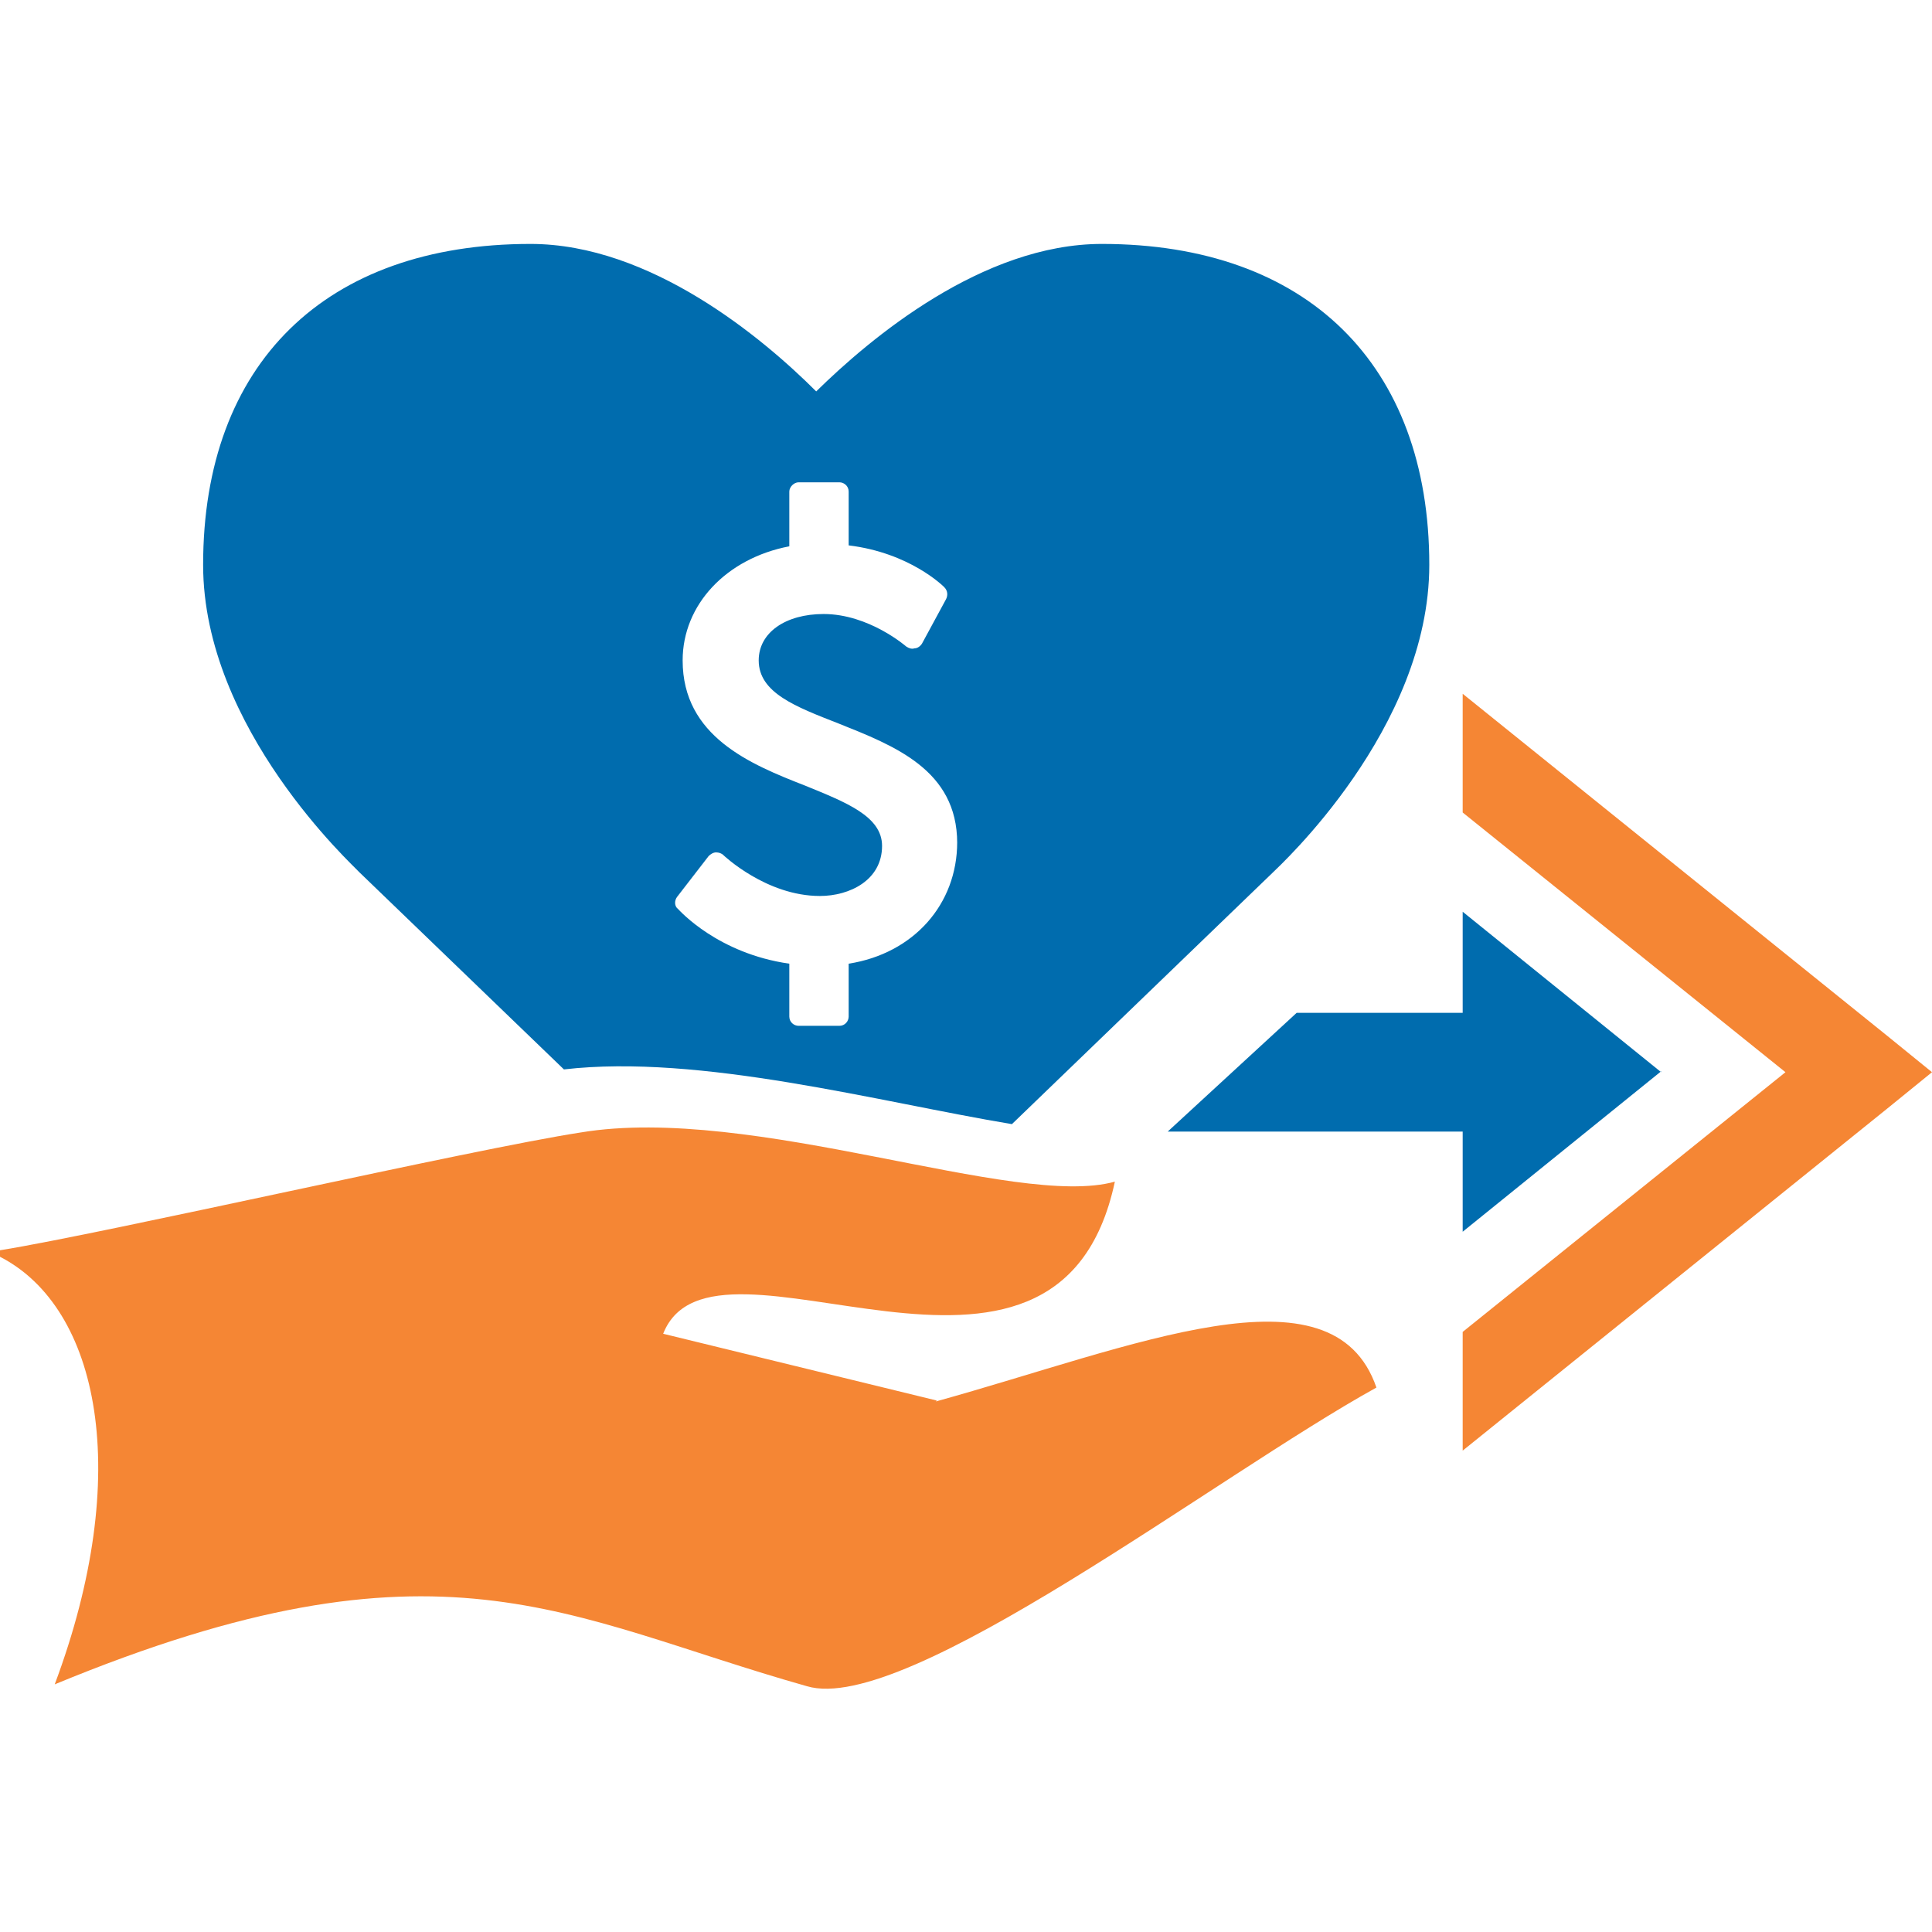
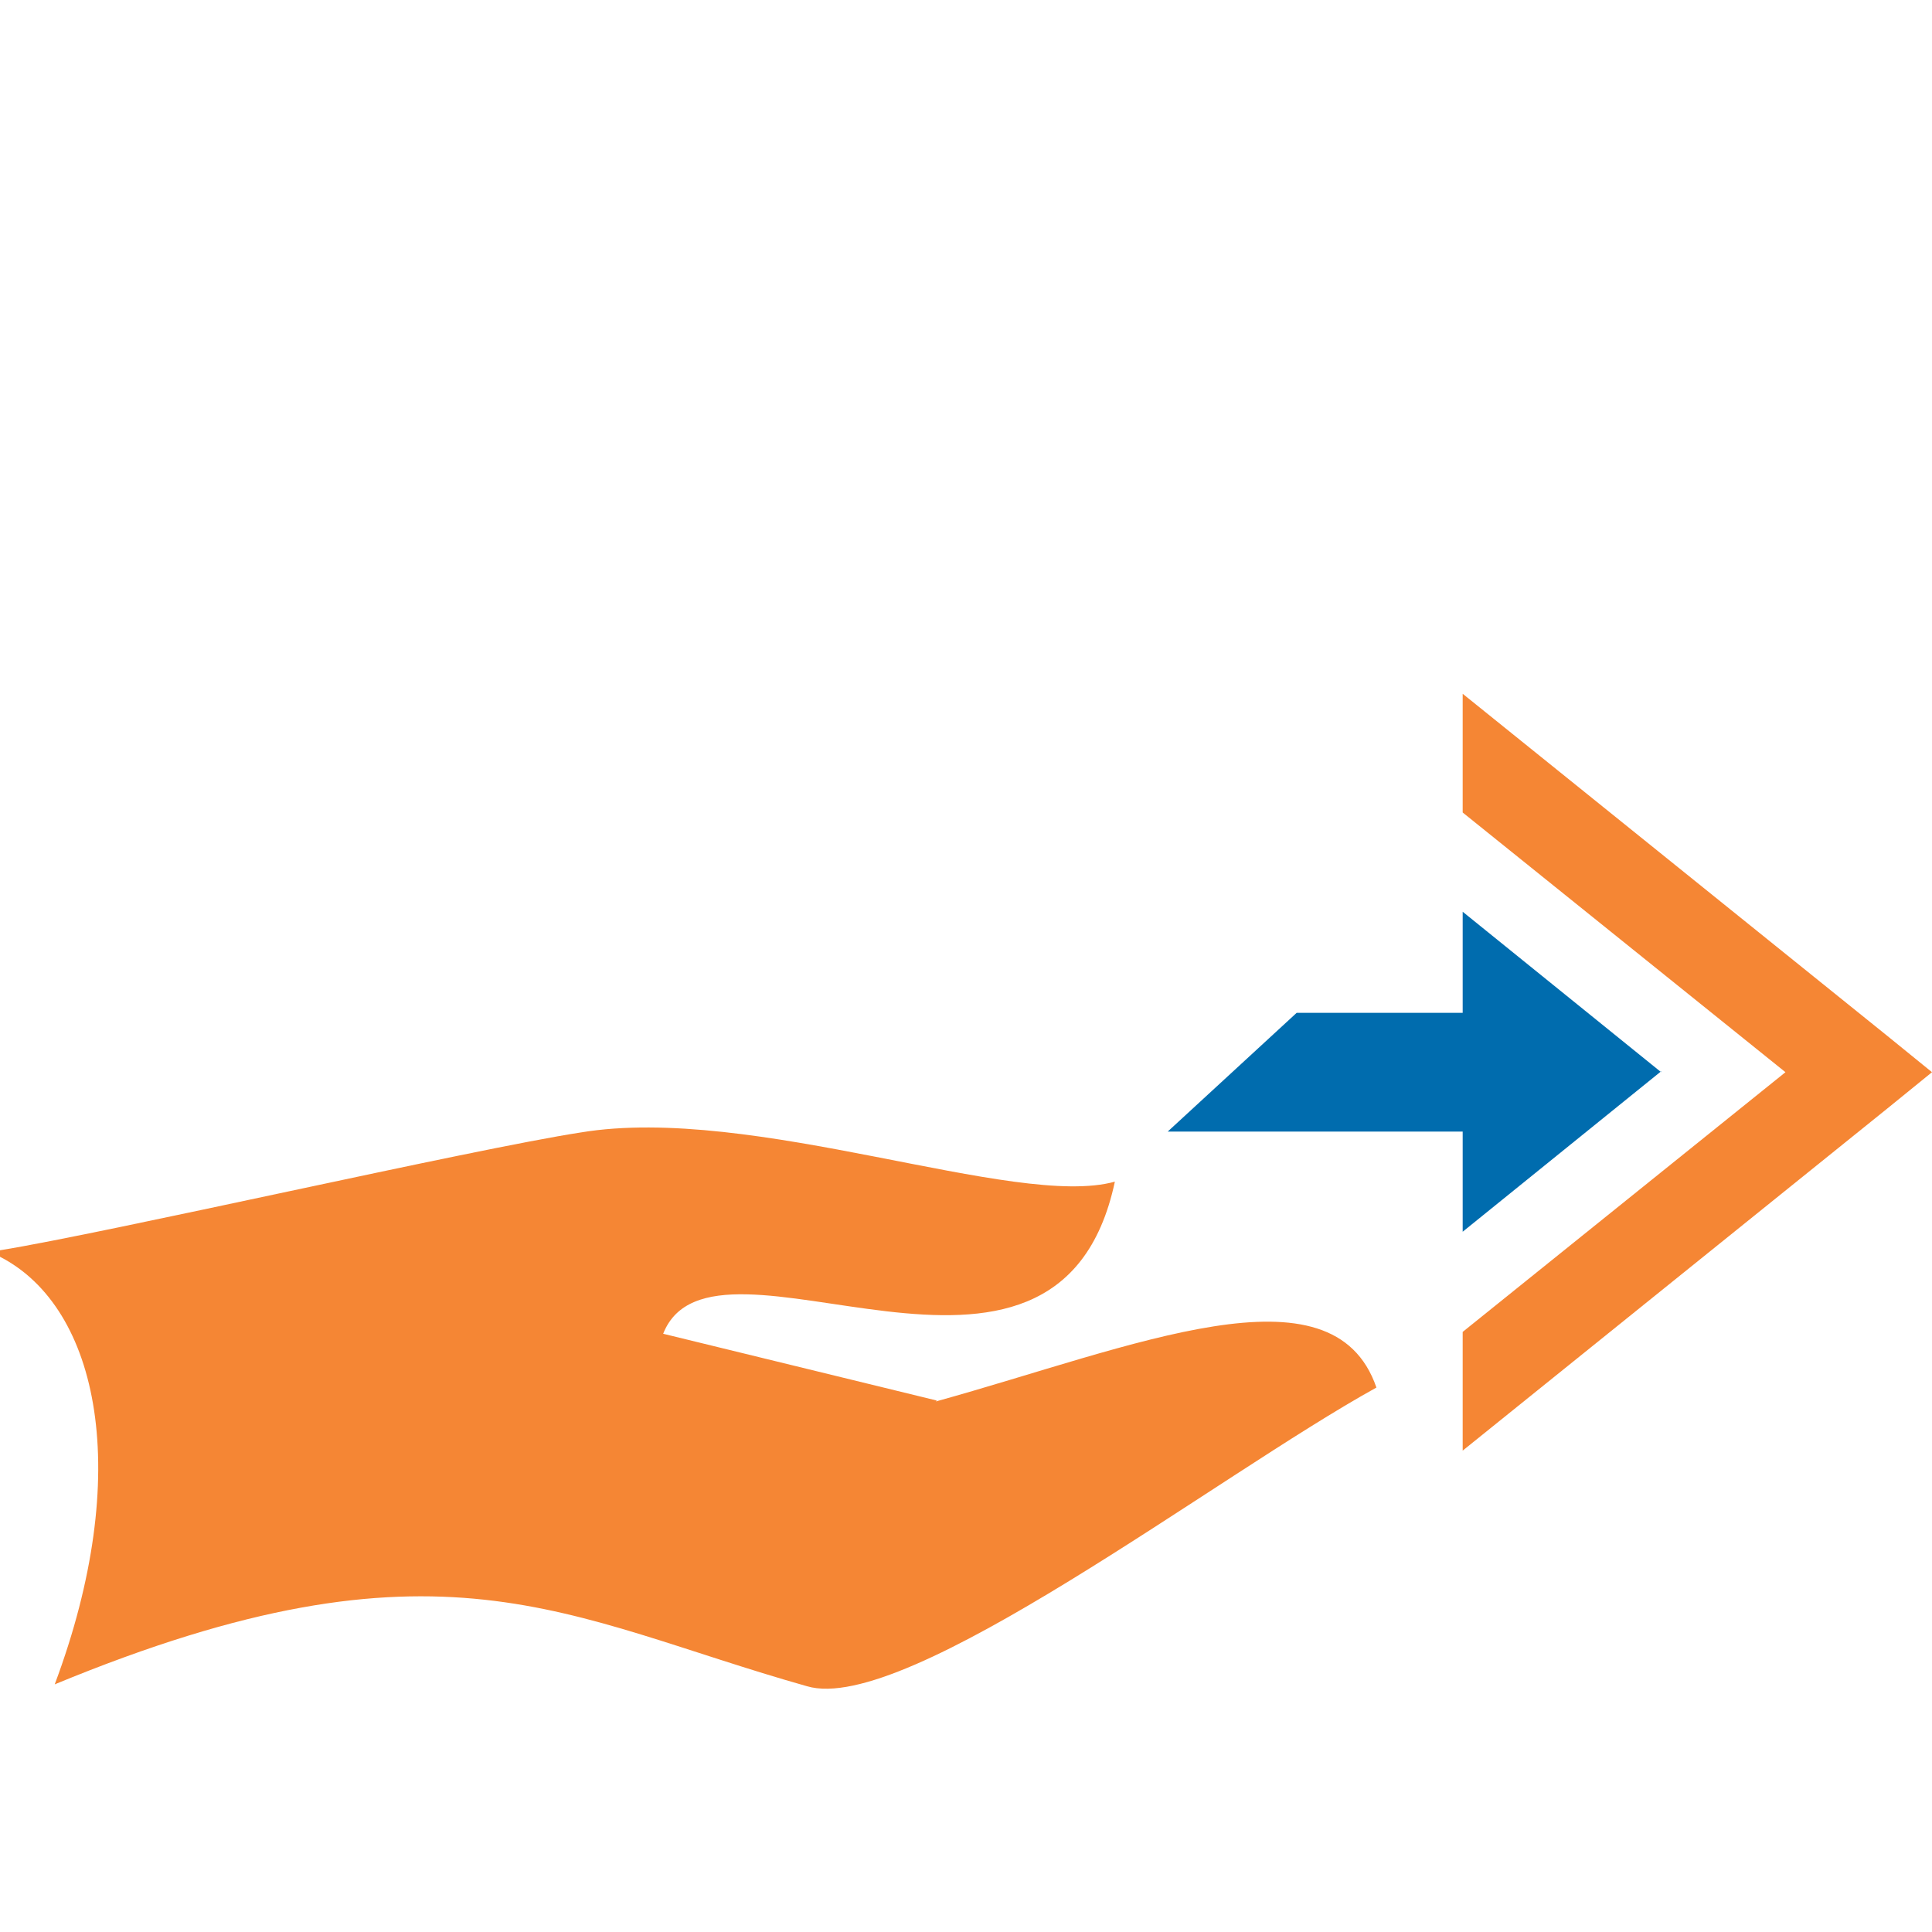
<svg xmlns="http://www.w3.org/2000/svg" xml:space="preserve" width="2.083in" height="2.083in" version="1.0" style="shape-rendering:geometricPrecision; text-rendering:geometricPrecision; image-rendering:optimizeQuality; fill-rule:evenodd; clip-rule:evenodd" viewBox="0 0 2083 2083" enable-background="new 0 0 50 50">
  <defs>
    <style type="text/css">
   
    .fil1 {fill:#F58634}
    .fil0 {fill:#006CAE}
   
  </style>
  </defs>
  <g id="Layer_x0020_1">
    <g id="_472744392">
-       <path class="fil0" d="M1091 1212l281 -271c7,-7 169,-155 169,-332 0,-216 -132,-346 -353,-346 -129,0 -250,102 -308,159 -58,-58 -179,-159 -308,-159 -221,0 -353,129 -353,346 0,177 163,325 168,331l221 213c147,-17 339,35 483,59zm-59 -303c0,-79 -68,-105 -128,-129 -46,-18 -86,-33 -86,-68 0,-30 29,-50 70,-50 49,0 89,35 89,35 3,2 6,3 9,2 3,0 6,-2 8,-5l26 -48c2,-4 2,-9 -2,-13 -1,-1 -37,-37 -103,-45l0 -58c0,-6 -5,-10 -10,-10l-44 0c-5,0 -10,5 -10,10l0 59c-68,13 -115,63 -115,123 0,82 73,112 132,135 44,18 83,33 83,65 0,37 -35,54 -67,54 -58,0 -104,-44 -104,-44 -2,-2 -5,-3 -8,-3 -3,0 -6,2 -8,4l-34 44c-3,4 -3,10 1,13 2,2 43,48 120,59l0 57c0,6 5,10 10,10l44 0c6,0 10,-5 10,-10l0 -57c70,-11 117,-64 117,-131z" />
-       <path class="fil1" d="M1010 1510c-98,-24 -197,-48 -295,-72 54,-137 425,127 487,-164 -107,30 -390,-84 -576,-53 -117,18 -509,108 -626,127 0,2 0,5 0,7 107,55 144,234 59,461 416,-172 549,-72 811,2 107,32 442,-227 614,-322 -47,-137 -262,-44 -475,15z" />
+       <path class="fil1" d="M1010 1510c-98,-24 -197,-48 -295,-72 54,-137 425,127 487,-164 -107,30 -390,-84 -576,-53 -117,18 -509,108 -626,127 0,2 0,5 0,7 107,55 144,234 59,461 416,-172 549,-72 811,2 107,32 442,-227 614,-322 -47,-137 -262,-44 -475,15" />
      <g>
        <path class="fil0" d="M1635 1092l-237 0 -139 128 376 0 0 -128z" />
        <path class="fil1" d="M2035 1117l-458 -369 0 128 348 280 -348 280 0 128 458 -369 48 -39 -48 -39z" />
        <path class="fil0" d="M1791 1156l-214 -173 0 345 214 -173z" />
      </g>
    </g>
  </g>
</svg>